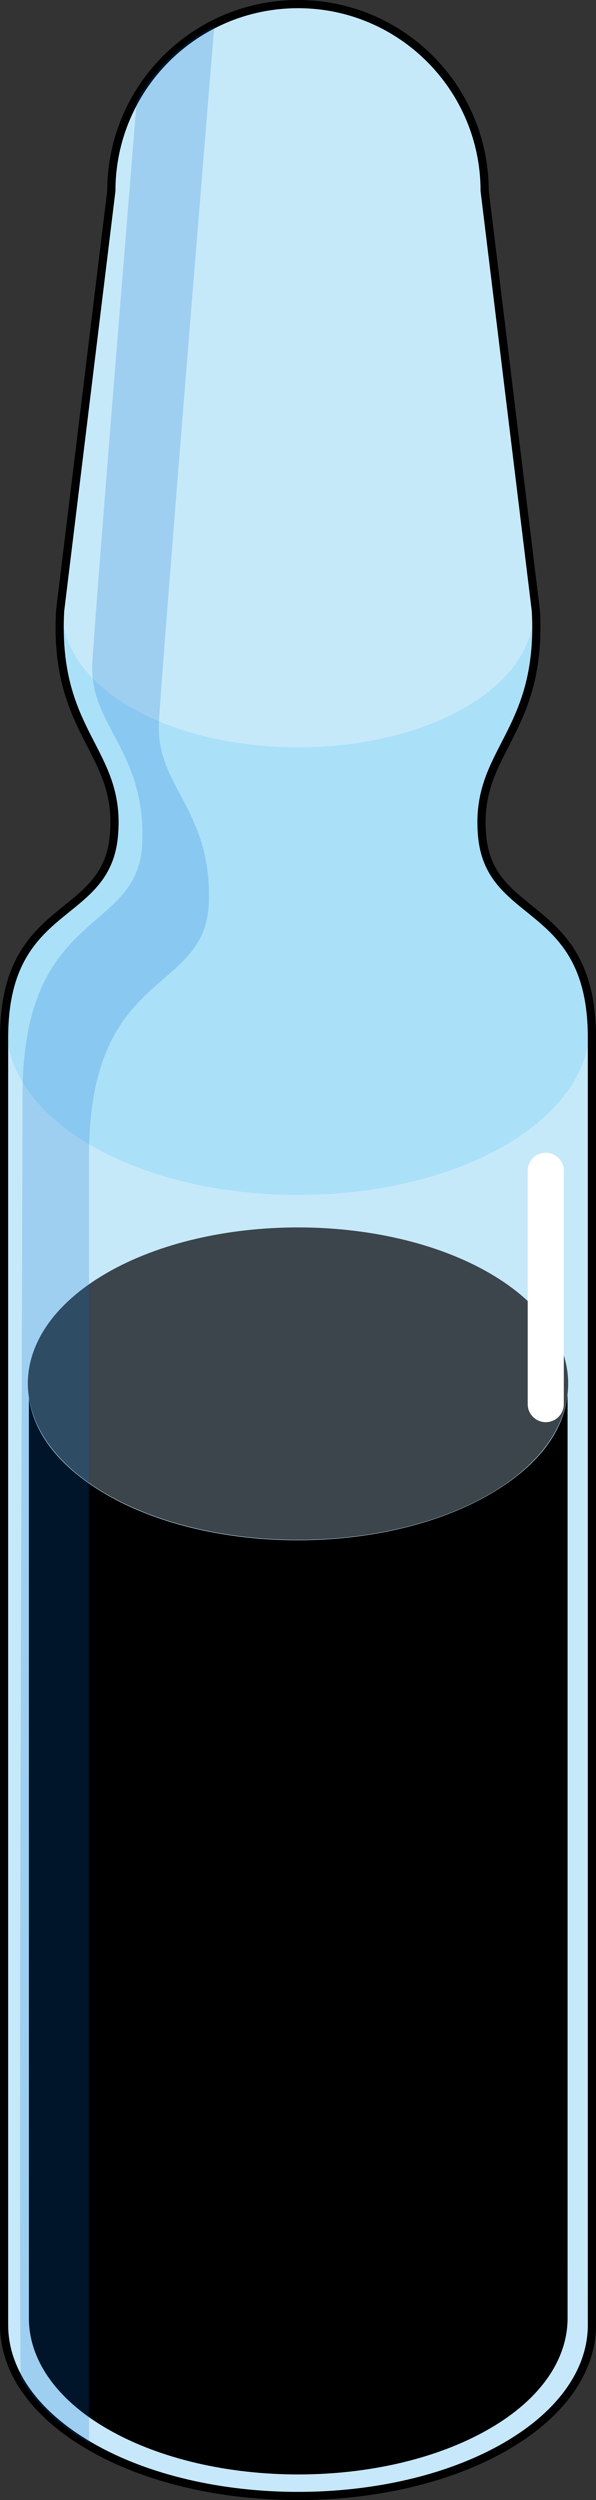
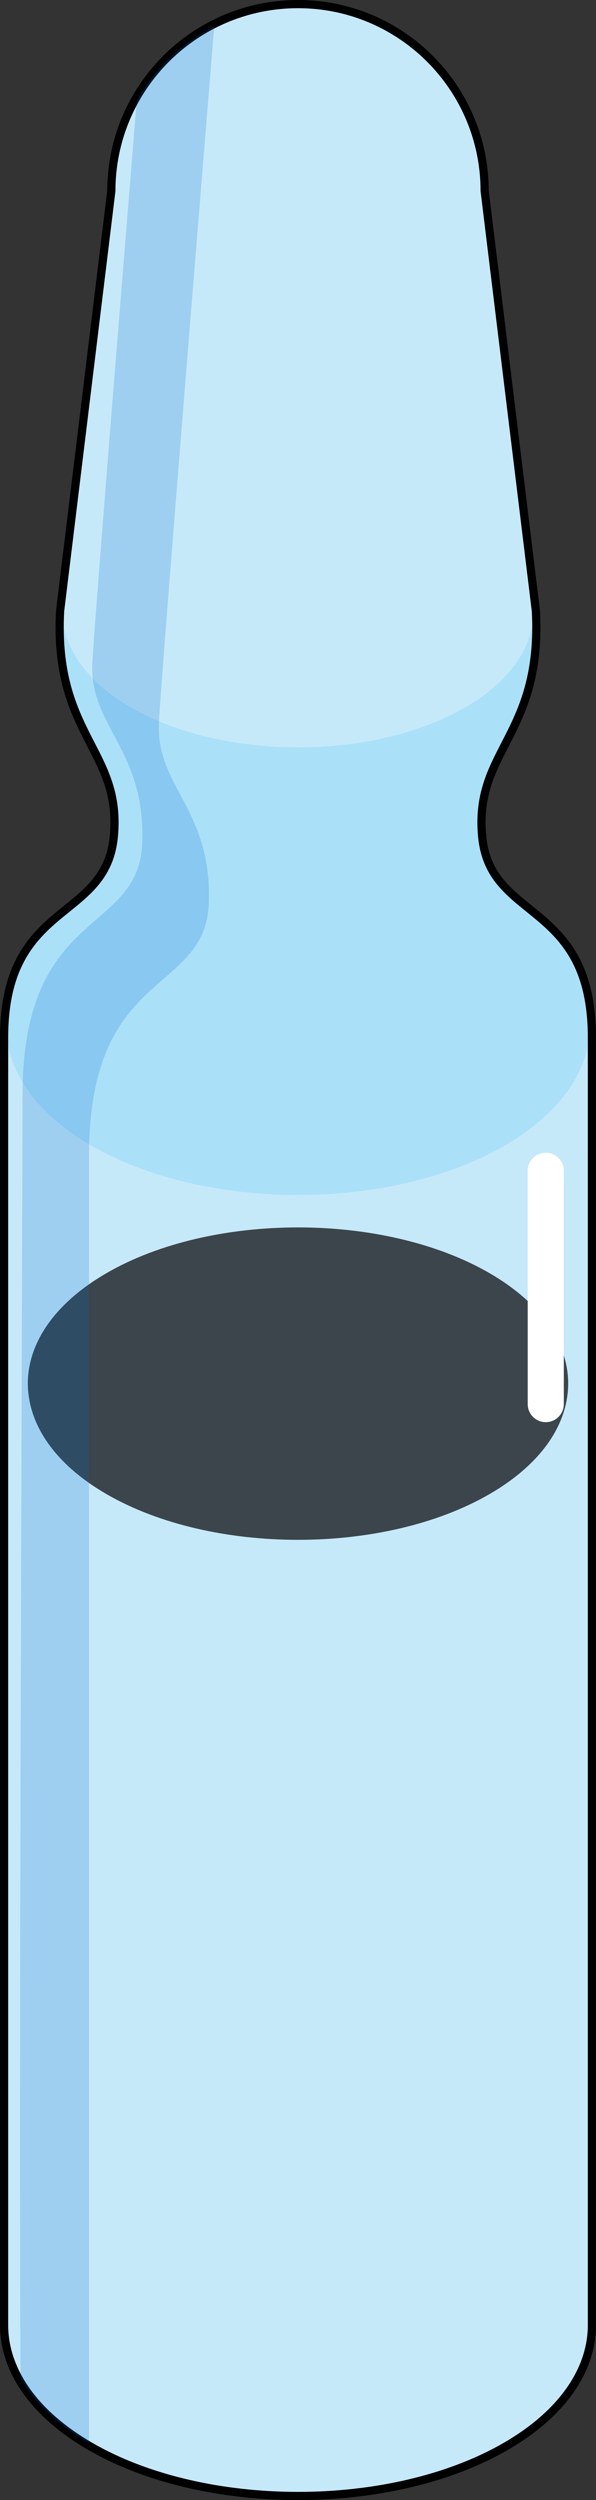
<svg xmlns="http://www.w3.org/2000/svg" version="1.1" id="Layer_1" x="0px" y="0px" width="118.383px" height="495.995px" viewBox="0 0 118.383 495.995" enable-background="new 0 0 118.383 495.995" xml:space="preserve">
  <rect x="0" y="0" width="118.383" height="495.995" fill="#333333" stroke="none" />
  <g>
    <path fill="none" stroke="#000000" stroke-width="2.5" stroke-linecap="round" stroke-linejoin="round" stroke-miterlimit="10" d="   M95.332,165.937c-1.613-17.318,11.98-20.204,10.672-44.704h-0.002L95.828,37.886v-0.001C95.826,17.652,79.424,1.25,59.191,1.25   c-20.23,0-36.631,16.396-36.637,36.625v0.014l-10.178,83.344c-1.309,24.5,12.287,27.386,10.674,44.704   C21.43,183.345,1.25,178.753,1.25,205.844v255.442c-0.004,8.59,5.639,17.178,16.924,23.691c22.557,13.023,59.475,13.023,82.041,0   c11.279-6.51,16.918-15.102,16.918-23.688V205.844C117.133,178.753,96.953,183.345,95.332,165.937z" />
    <path fill="#C6E9FA" d="M1.25,205.844v255.442c-0.004,8.59,5.639,17.178,16.924,23.691c22.557,13.023,59.475,13.023,82.041,0   c11.279-6.51,16.918-15.102,16.918-23.688l0,0V205.844H1.25z" />
    <path fill="#ABE0F9" d="M100.213,227.299c-22.563,13.033-59.48,13.033-82.041,0c-22.563-13.02-22.563-34.34,0-47.365   c22.561-13.028,59.479-13.028,82.041,0C122.77,192.959,122.77,214.279,100.213,227.299z" />
-     <path opacity="0.7" fill="#C6E9FA" d="M100.213,484.977c-22.563,13.031-59.48,13.031-82.041,0c-22.563-13.02-22.563-34.34,0-47.365   c22.561-13.028,59.479-13.028,82.041,0C122.77,450.637,122.77,471.958,100.213,484.977z" />
    <path fill="#C6E9FA" stroke="#000000" stroke-width="0.75" stroke-miterlimit="10" d="M118.063,217.801" />
    <path fill="#ABE0F9" d="M1.25,205.844c0-27.091,20.18-22.499,21.801-39.907c1.613-17.318-11.982-20.204-10.674-44.704h93.627   c1.309,24.5-12.285,27.386-10.672,44.704c1.621,17.408,21.801,12.816,21.801,39.907" />
    <path fill="#C6E9FA" d="M59.191,1.25c-20.23,0-36.631,16.396-36.637,36.625v0.014l-10.178,83.344   c-0.002,6.937,4.555,13.875,13.672,19.138c18.229,10.525,48.055,10.525,66.283,0c9.113-5.263,13.672-12.198,13.672-19.134   L95.828,37.886v-0.001C95.826,17.652,79.424,1.25,59.191,1.25z" />
    <path fill="none" stroke="#000000" stroke-width="0.75" stroke-linecap="round" stroke-linejoin="round" stroke-miterlimit="10" d="   M95.332,165.937c-1.613-17.318,11.98-20.204,10.672-44.704h-0.002L95.828,37.886v-0.001C95.826,17.652,79.424,1.25,59.191,1.25   c-20.23,0-36.631,16.396-36.637,36.625v0.014l-10.178,83.344c-1.309,24.5,12.287,27.386,10.674,44.704   C21.43,183.345,1.25,178.753,1.25,205.844v255.442c-0.004,8.59,5.639,17.178,16.924,23.691c22.557,13.023,59.475,13.023,82.041,0   c11.279-6.51,16.918-15.102,16.918-23.688V205.844C117.133,178.753,96.953,183.345,95.332,165.937z" />
    <g id="changecolor_1_">
-       <path d="M97.197,296.501c-20.902,12.07-55.105,12.102-76.008,0.032c-9.276-5.354-14.41-12.036-15.451-19.183v182.562    c0,7.957,5.11,15.914,15.565,21.949c20.898,12.064,54.978,12.064,75.884,0c10.451-6.031,15.551-13.992,15.551-21.945V351.185    v-74.481C111.922,284.089,106.752,290.986,97.197,296.501z" />
-       <path opacity="0.7" d="M21.189,296.438c20.902,12.069,55.105,12.069,76.008,0c9.555-5.516,14.725-12.637,15.541-19.896    c0.055-0.489,0.091-0.979,0.106-1.47c0.001-0.043,0.007-0.085,0.008-0.128c0.198-8.101-5.012-16.239-15.655-22.385    c-20.902-12.069-55.105-12.069-76.008,0c-10.646,6.146-15.856,14.284-15.658,22.385c0.001,0.043,0.007,0.085,0.008,0.128    c0.022,0.703,0.096,1.406,0.199,2.107C6.779,284.217,11.913,291.084,21.189,296.438z" />
+       <path opacity="0.7" d="M21.189,296.438c20.902,12.069,55.105,12.069,76.008,0c9.555-5.516,14.725-12.637,15.541-19.896    c0.055-0.489,0.091-0.979,0.106-1.47c0.001-0.043,0.007-0.085,0.008-0.128c0.198-8.101-5.012-16.239-15.655-22.385    c-20.902-12.069-55.105-12.069-76.008,0c-10.646,6.146-15.856,14.284-15.658,22.385c0.001,0.043,0.007,0.085,0.008,0.128    c0.022,0.703,0.096,1.406,0.199,2.107C6.779,284.217,11.913,291.084,21.189,296.438" />
    </g>
    <path opacity="0.2" fill="#006AD1" d="M42.555,5.211c-6.48,3.293-11.85,8.451-15.398,14.774   c-3.549,43.57-8.396,103.613-8.813,111.501c-0.66,12.561,10.576,17.188,9.916,35.696c-0.662,18.509-23.797,12.56-23.797,50.237   c0,31.546-0.771,199.549-0.377,254.372c2.676,4.725,7.207,9.162,13.598,12.93c0-53.715,0-223.635,0-255.403   c0-37.677,23.135-31.729,23.797-50.237c0.66-18.51-10.576-23.136-9.916-35.695C32.076,133.677,39.301,44.982,42.555,5.211z" />
    <path fill="#FFFFFF" d="M108.402,282.148c-1.979,0-3.584-1.604-3.584-3.586v-46.279c0-1.979,1.605-3.583,3.584-3.583   s3.584,1.604,3.584,3.583v46.279C111.986,280.543,110.381,282.148,108.402,282.148z" />
  </g>
</svg>